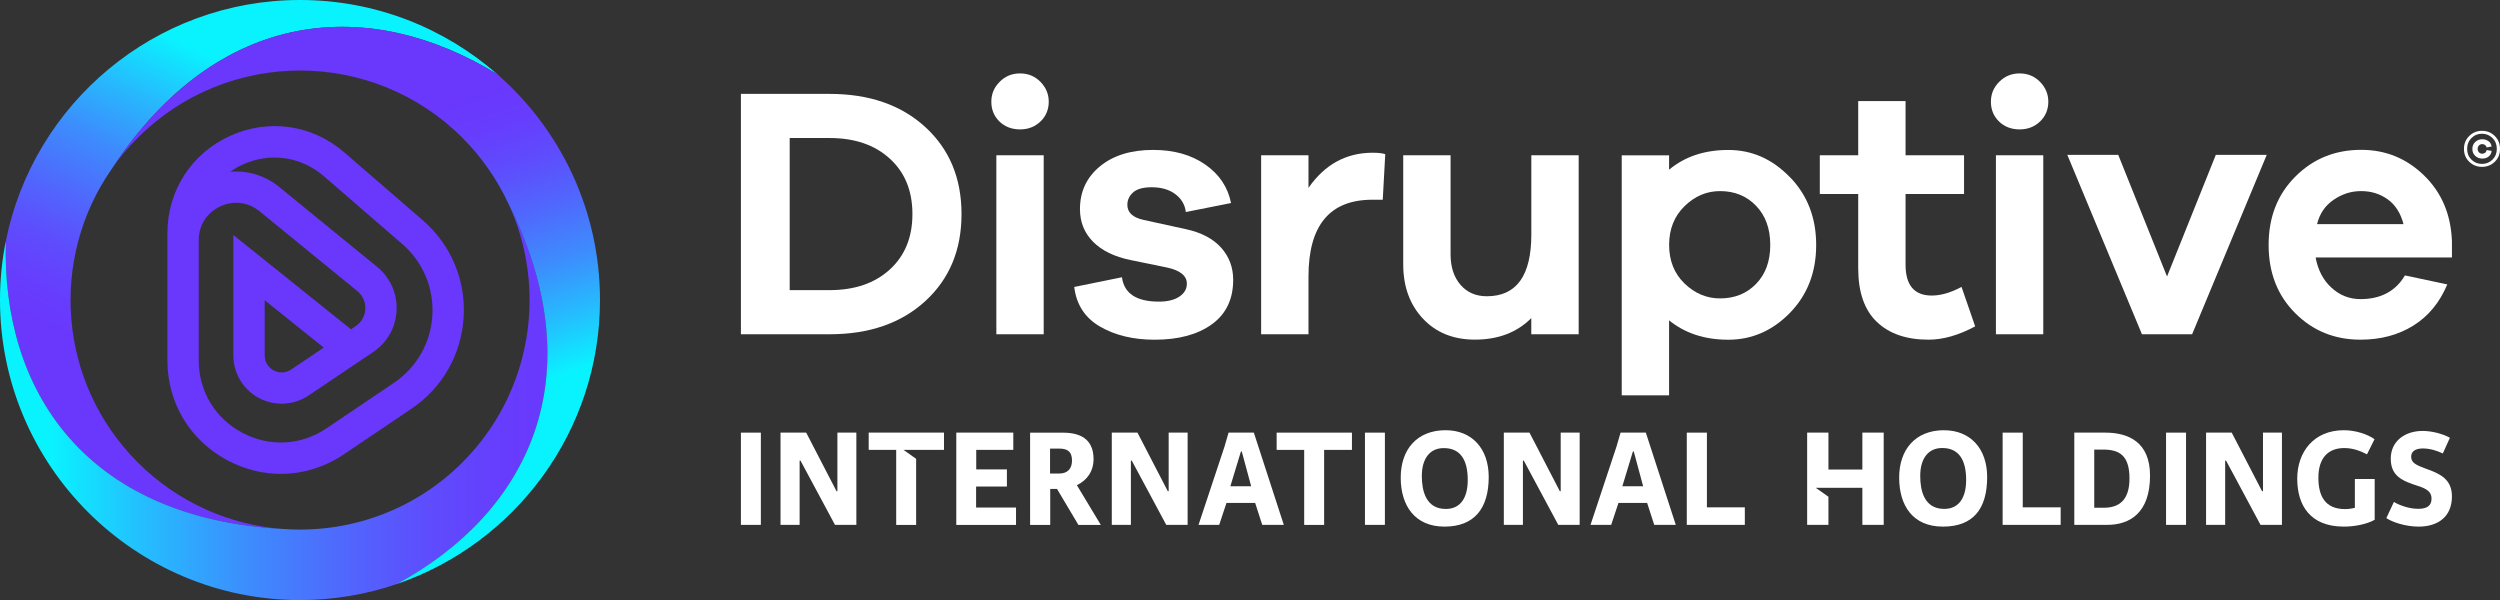
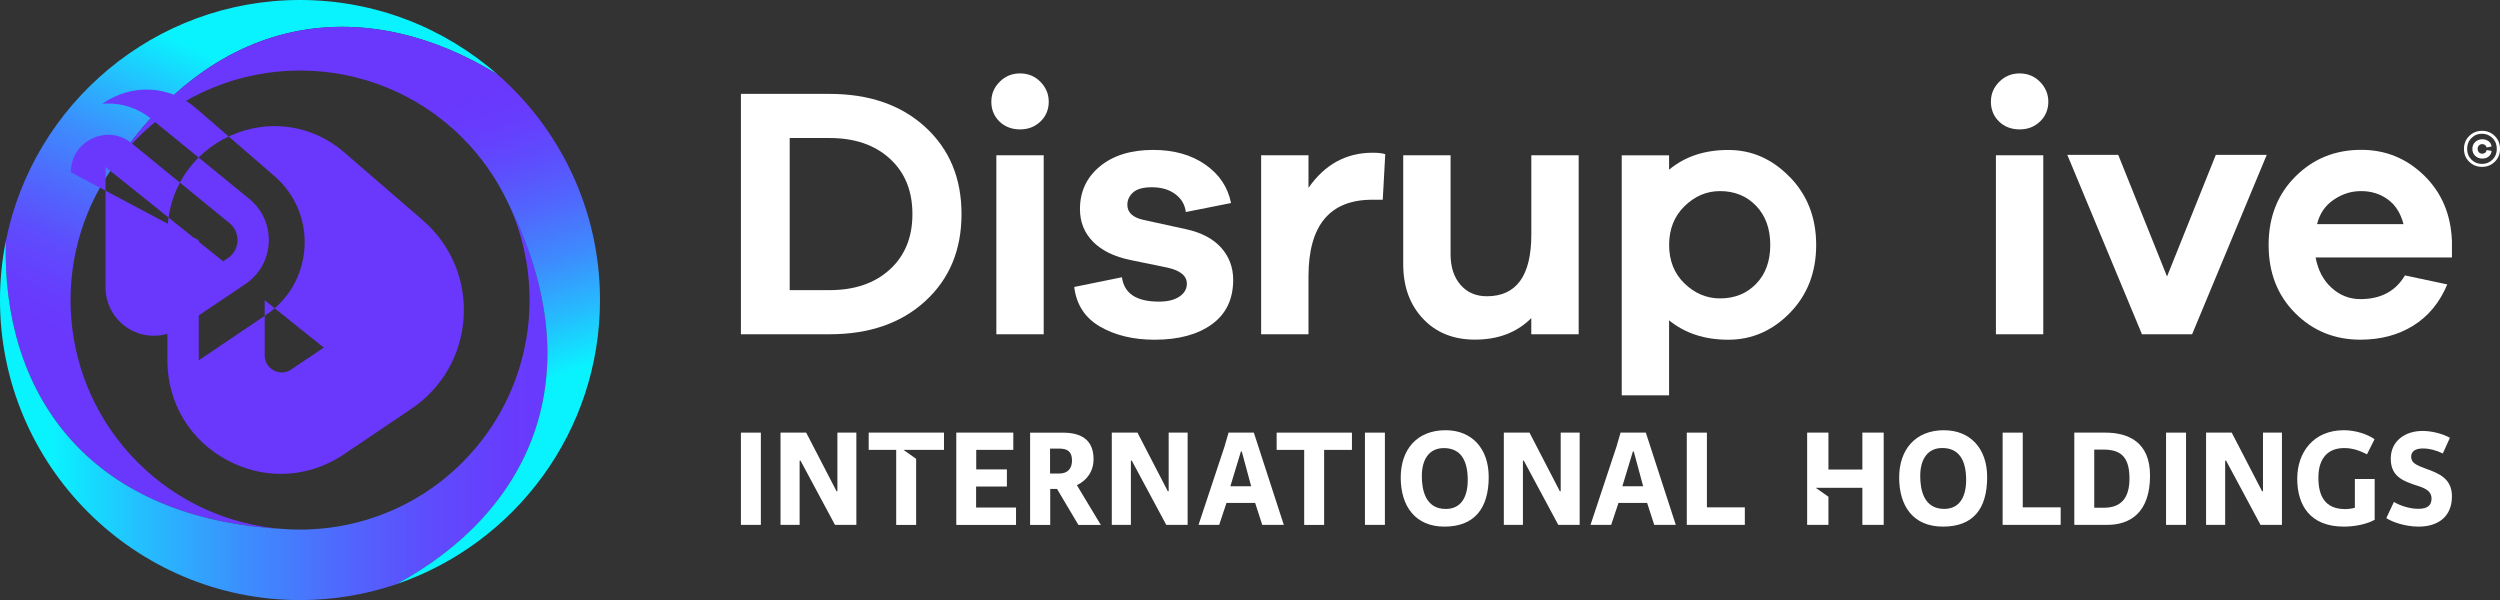
<svg xmlns="http://www.w3.org/2000/svg" id="Capa_2" data-name="Capa 2" viewBox="0 0 559.14 134.2">
  <rect x="0" y="0" width="559.14" height="134.2" fill="#333333" stroke="none" />
  <defs>
    <style>
      .cls-1 {
        fill: url(#Degradado_sin_nombre_9);
      }

      .cls-1, .cls-2, .cls-3 {
        fill-rule: evenodd;
      }

      .cls-1, .cls-2, .cls-3, .cls-4, .cls-5 {
        stroke-width: 0px;
      }

      .cls-2 {
        fill: url(#Degradado_sin_nombre_8);
      }

      .cls-3 {
        fill: url(#Degradado_sin_nombre_6);
      }

      .cls-4 {
        fill: #6a37fd;
      }

      .cls-5 {
        fill: #fff;
      }
    </style>
    <linearGradient id="Degradado_sin_nombre_8" data-name="Degradado sin nombre 8" x1="72.56" y1="-2.01" x2="19.94" y2="111.58" gradientUnits="userSpaceOnUse">
      <stop offset=".19" stop-color="#09f3ff" />
      <stop offset=".23" stop-color="#13dffe" />
      <stop offset=".3" stop-color="#25bdfe" />
      <stop offset=".3" stop-color="#25bcfd" />
      <stop offset=".41" stop-color="#3d8cfd" />
      <stop offset=".52" stop-color="#5067fd" />
      <stop offset=".61" stop-color="#5e4cfd" />
      <stop offset=".7" stop-color="#673cfd" />
      <stop offset=".76" stop-color="#6a37fd" />
    </linearGradient>
    <linearGradient id="Degradado_sin_nombre_9" data-name="Degradado sin nombre 9" x1="1.81" y1="89.76" x2="136.47" y2="89.76" gradientUnits="userSpaceOnUse">
      <stop offset=".07" stop-color="#09f3ff" />
      <stop offset=".23" stop-color="#25bcfe" />
      <stop offset=".4" stop-color="#3d8cfd" />
      <stop offset=".56" stop-color="#5067fd" />
      <stop offset=".7" stop-color="#5e4cfd" />
      <stop offset=".83" stop-color="#673cfd" />
      <stop offset=".93" stop-color="#6a37fd" />
    </linearGradient>
    <linearGradient id="Degradado_sin_nombre_6" data-name="Degradado sin nombre 6" x1="103.48" y1="118.68" x2="64.41" y2="1.61" gradientUnits="userSpaceOnUse">
      <stop offset=".21" stop-color="#09f3ff" />
      <stop offset=".31" stop-color="#25bcfe" />
      <stop offset=".41" stop-color="#3d8cfd" />
      <stop offset=".51" stop-color="#5067fd" />
      <stop offset=".6" stop-color="#5e4cfd" />
      <stop offset=".68" stop-color="#673cfd" />
      <stop offset=".75" stop-color="#6a37fd" />
    </linearGradient>
  </defs>
  <g id="Capa_1-2" data-name="Capa 1">
    <g>
      <path class="cls-5" d="M185.53,21c8.88,0,16.02,2.47,21.42,7.42,5.4,4.95,8.1,11.43,8.1,19.46s-2.7,14.51-8.1,19.46c-5.4,4.95-12.54,7.42-21.42,7.42h-19.82V21h19.82ZM185.53,64.89c5.62,0,10.11-1.54,13.48-4.61,3.37-3.08,5.06-7.21,5.06-12.4s-1.68-9.32-5.06-12.4c-3.37-3.08-7.86-4.61-13.48-4.61h-8.91v34.02h8.91Z" />
      <path class="cls-5" d="M232.71,18.31c1.23,1.26,1.85,2.74,1.85,4.45s-.62,3.24-1.85,4.41c-1.23,1.18-2.76,1.77-4.57,1.77s-3.41-.59-4.61-1.77c-1.2-1.18-1.81-2.65-1.81-4.41s.61-3.2,1.85-4.45c1.23-1.26,2.76-1.89,4.57-1.89s3.34.63,4.57,1.89ZM222.84,74.76v-40.04h10.59v40.04h-10.59Z" />
      <path class="cls-5" d="M250.93,62c.48,3.64,3.24,5.46,8.27,5.46,1.93,0,3.45-.37,4.57-1.12,1.12-.75,1.68-1.71,1.68-2.89,0-1.76-1.47-2.97-4.41-3.61l-8.18-1.68c-3.64-.75-6.43-2.11-8.39-4.09-1.95-1.98-2.93-4.41-2.93-7.3,0-3.91,1.48-7.09,4.45-9.55,2.97-2.46,6.94-3.69,11.92-3.69,4.65,0,8.55,1.1,11.68,3.29,3.13,2.19,5.04,5.06,5.74,8.59l-10.11,2.01c-.21-1.66-1-3-2.37-4.01-1.36-1.02-3.12-1.53-5.26-1.53-1.93,0-3.32.39-4.17,1.16-.86.78-1.28,1.7-1.28,2.77,0,1.71,1.2,2.84,3.61,3.37l9.55,2.09c3.42.75,6.03,2.13,7.82,4.13,1.79,2.01,2.69,4.4,2.69,7.18,0,4.33-1.59,7.65-4.77,9.95-3.18,2.3-7.45,3.45-12.8,3.45-4.76,0-8.83-.98-12.2-2.93-3.37-1.95-5.3-4.91-5.78-8.87l10.67-2.17Z" />
      <path class="cls-5" d="M309.82,34.48l-.56,10.19h-2.33c-9.52,0-14.28,5.72-14.28,17.17v12.92h-10.59v-40.04h10.59v7.3c3.64-5.24,8.42-7.86,14.36-7.86,1.23,0,2.17.11,2.81.32Z" />
      <path class="cls-5" d="M353.07,74.76h-10.59v-3.61c-3.21,3.21-7.41,4.81-12.6,4.81-4.81,0-8.69-1.56-11.63-4.69-2.94-3.13-4.41-7.18-4.41-12.16v-24.39h10.59v22.15c0,2.84.74,5.11,2.21,6.82s3.44,2.57,5.9,2.57c6.63,0,9.95-4.6,9.95-13.8v-17.73h10.59v40.04Z" />
      <path class="cls-5" d="M400.3,39.58c3.93,4.04,5.9,9.11,5.9,15.21s-1.95,11.15-5.86,15.17c-3.91,4.01-8.51,6.02-13.8,6.02s-9.66-1.44-13.24-4.33v16.77h-10.59v-53.68h10.59v3.21c3.53-2.94,7.94-4.41,13.24-4.41s9.83,2.02,13.76,6.06ZM392.76,63.49c2.11-2.17,3.17-5.07,3.17-8.71s-1.06-6.55-3.17-8.75c-2.11-2.19-4.8-3.29-8.06-3.29-3,0-5.64,1.12-7.94,3.37-2.3,2.25-3.45,5.14-3.45,8.67s1.15,6.41,3.45,8.63c2.3,2.22,4.95,3.33,7.94,3.33,3.26,0,5.95-1.08,8.06-3.25Z" />
-       <path class="cls-5" d="M441.75,73c-3.69,1.98-7.17,2.97-10.43,2.97-4.92,0-8.77-1.32-11.55-3.97-2.78-2.65-4.17-6.65-4.17-12v-16.61h-8.59v-8.67h8.59v-12.12h10.59v12.12h13.08v8.67h-13.08v15.81c0,4.6,1.95,6.9,5.86,6.9,2.03,0,4.25-.64,6.66-1.93l3.05,8.83Z" />
      <path class="cls-5" d="M456.27,18.31c1.23,1.26,1.85,2.74,1.85,4.45s-.62,3.24-1.85,4.41c-1.23,1.18-2.75,1.77-4.57,1.77s-3.41-.59-4.61-1.77-1.81-2.65-1.81-4.41.61-3.2,1.85-4.45,2.76-1.89,4.57-1.89,3.34.63,4.57,1.89ZM446.4,74.76v-40.04h10.59v40.04h-10.59Z" />
      <path class="cls-5" d="M490.29,74.76h-11.23l-16.69-40.12h11.39l10.91,27.2,10.91-27.2h11.39l-16.69,40.12Z" />
      <path class="cls-5" d="M548.39,57.59h-30.49c.53,2.84,1.72,5.09,3.57,6.78,1.85,1.68,4,2.53,6.46,2.53,4.55,0,7.86-1.77,9.95-5.3l9.47,2.01c-1.71,4.07-4.25,7.14-7.62,9.23-3.37,2.09-7.3,3.13-11.8,3.13-5.78,0-10.65-1.98-14.6-5.94-3.96-3.96-5.94-9.04-5.94-15.25s1.99-11.3,5.98-15.29c3.99-3.99,8.89-5.98,14.72-5.98,5.46,0,10.15,1.91,14.08,5.74s6,8.73,6.22,14.72v3.61ZM521.95,44.67c-1.9,1.28-3.14,3.1-3.73,5.46h19.34c-.64-2.46-1.82-4.31-3.53-5.54-1.71-1.23-3.69-1.85-5.94-1.85s-4.24.64-6.14,1.93Z" />
      <path class="cls-5" d="M557.97,30.41c.78.77,1.17,1.73,1.17,2.9s-.39,2.11-1.17,2.87c-.78.76-1.73,1.14-2.85,1.14s-2.07-.38-2.86-1.14-1.18-1.71-1.18-2.87.39-2.13,1.18-2.9c.79-.77,1.74-1.15,2.86-1.15s2.07.38,2.85,1.15ZM552.76,30.87c-.65.65-.97,1.46-.97,2.43s.32,1.77.97,2.41,1.43.95,2.35.95,1.7-.32,2.35-.95c.64-.64.97-1.44.97-2.41s-.32-1.77-.97-2.42c-.65-.65-1.43-.97-2.35-.97s-1.71.32-2.35.97ZM556.61,31.6c.38.31.6.7.64,1.17l-1.1.21c-.05-.23-.17-.41-.35-.55-.18-.13-.39-.2-.64-.2-.29,0-.53.1-.73.31-.19.2-.29.46-.29.76s.1.56.29.77c.2.2.44.31.73.31.25,0,.47-.07.66-.22.19-.14.29-.34.32-.6l1.12.19c-.04.51-.25.92-.63,1.24-.38.32-.86.48-1.46.48s-1.13-.2-1.56-.6c-.43-.4-.65-.92-.65-1.56s.22-1.15.65-1.56c.43-.4.95-.6,1.56-.6s1.05.16,1.44.47Z" />
      <g>
        <polygon class="cls-5" points="416.53 96.76 421.3 96.76 421.3 117.39 416.53 117.39 416.53 109.1 406.1 109.1 408.94 111.1 408.94 117.39 404.18 117.39 404.18 96.76 408.94 96.76 408.94 105.02 416.53 105.02 416.53 96.76" />
        <path class="cls-5" d="M434.81,96.22c-6.47,0-10.05,4.37-10.05,10.59s3,10.97,9.79,10.97,9.89-3.98,9.89-11.09c0-6.35-3.76-10.46-9.63-10.46ZM434.83,113.82c-4.5,0-5.36-4.14-5.36-7.37,0-3.86,1.76-6.25,4.91-6.25,3.8,0,5.36,2.75,5.36,7.15,0,3.89-1.56,6.47-4.91,6.47Z" />
        <polygon class="cls-5" points="460.88 113.47 460.88 117.39 447.9 117.39 447.9 96.76 452.4 96.76 452.4 113.47 460.88 113.47" />
        <path class="cls-5" d="M470.88,96.76h-6.95v20.63h7.37c5.01,0,9.57-2.64,9.57-11.03,0-7.53-4.91-9.6-9.98-9.6ZM470.53,113.56h-2.14v-13.01h1.98c3.57,0,5.9,1.24,5.9,6.45,0,4.14-1.66,6.56-5.74,6.56Z" />
        <polygon class="cls-5" points="488.92 117.39 484.45 117.39 484.45 96.76 488.92 96.76 488.92 98.27 488.92 100.2 488.92 117.39" />
        <polygon class="cls-5" points="493.4 117.39 493.4 96.76 499.14 96.76 505.93 109.87 506.13 109.84 506.13 96.76 510.37 96.76 510.37 117.39 505.58 117.39 497.87 103.01 497.67 103.04 497.67 117.39 493.4 117.39" />
        <path class="cls-5" d="M529.39,101.61c-1.56-.8-3.19-1.4-5.1-1.4-3.48,0-5.77,2.11-5.77,6.63,0,3.83,1.31,7.02,5.96,7.02.73,0,1.5-.1,2.2-.29v-6.44h4.43v9.12c-1.79,1.02-4.56,1.53-6.89,1.53-7.53,0-10.43-4.75-10.43-10.72s3.7-10.84,10.43-10.84c2.65,0,5.33.92,6.86,2.01l-1.69,3.38Z" />
        <path class="cls-5" d="M546.35,101.42c-1.37-.67-2.97-1.12-4.46-1.12-1.79,0-2.62.73-2.62,1.85,0,1.37,1.15,1.88,3.22,2.65,3.06,1.08,5.9,2.26,5.9,6.22,0,4.53-3.09,6.76-7.46,6.76-2.93,0-5.93-1.02-7.21-1.91l1.69-3.6c1.24.73,3.38,1.53,5.45,1.53s2.97-.77,2.97-2.3-1.18-2.23-3-2.81c-3.51-1.12-6.12-2.17-6.12-6.12s3.22-6.19,7.11-6.19c2.04,0,4.46.61,6.12,1.53l-1.59,3.51Z" />
        <path class="cls-5" d="M170.17,117.39h-4.46v-20.63h4.46v20.63Z" />
        <path class="cls-5" d="M174.57,117.39v-20.63h5.74l6.79,13.11.19-.03v-13.08h4.24v20.63h-4.78l-7.72-14.38-.19.03v14.35h-4.27Z" />
        <path class="cls-5" d="M194.29,96.76v3.86h6.15v16.78h4.46v-14.78l-2.82-2h9.05v-3.86h-16.84Z" />
        <path class="cls-5" d="M213.87,96.76h12.76v3.86h-8.29v4.37h6.86v3.83h-6.89v4.69h8.93v3.89h-13.36v-20.63Z" />
        <path class="cls-5" d="M236.42,109.36h-1.53v8.04h-4.5v-20.63h7.37c3.57,0,6.82,1.24,6.82,5.9,0,2.77-1.5,4.78-3.73,5.84l5.36,8.9h-5.01l-4.78-8.04ZM236.89,105.91c1.79,0,2.87-.99,2.87-2.9,0-2.07-1.08-2.68-2.87-2.68h-2.04v5.58h2.04Z" />
        <path class="cls-5" d="M248.66,117.39v-20.63h5.74l6.79,13.11.19-.03v-13.08h4.24v20.63h-4.78l-7.72-14.38-.19.03v14.35h-4.27Z" />
        <path class="cls-5" d="M280.43,96.76l6.7,20.63h-4.82l-1.59-4.91h-6.41l-1.63,4.91h-4.62l5.8-17.48.92-3.16h5.65ZM275.17,108.75h4.66l-2.1-7.78h-.19l-2.36,7.78Z" />
        <path class="cls-5" d="M285.53,100.62v-3.86h16.84v3.86h-6.22v16.78h-4.46v-16.78h-6.15Z" />
        <path class="cls-5" d="M309.74,117.39h-4.46v-20.63h4.46v20.63Z" />
        <path class="cls-5" d="M313.28,106.81c0-6.22,3.57-10.59,10.05-10.59,5.87,0,9.63,4.11,9.63,10.46,0,7.11-3.28,11.1-9.89,11.1s-9.79-4.66-9.79-10.97ZM318,106.46c0,3.22.86,7.37,5.36,7.37,3.35,0,4.91-2.58,4.91-6.47,0-4.4-1.56-7.14-5.36-7.14-3.16,0-4.91,2.39-4.91,6.25Z" />
        <path class="cls-5" d="M336.34,117.39v-20.63h5.74l6.79,13.11.19-.03v-13.08h4.24v20.63h-4.78l-7.72-14.38-.19.03v14.35h-4.27Z" />
        <path class="cls-5" d="M368.1,96.76l6.7,20.63h-4.82l-1.59-4.91h-6.41l-1.63,4.91h-4.62l5.8-17.48.92-3.16h5.65ZM362.84,108.75h4.66l-2.1-7.78h-.19l-2.36,7.78Z" />
        <path class="cls-5" d="M390.24,113.47v3.92h-12.98v-20.63h4.5v16.71h8.48Z" />
      </g>
      <g>
        <g>
          <path class="cls-2" d="M24.94,37.86c-13.92,20-11.99,47.71,5.88,65.57,8.97,8.97,20.52,13.95,32.24,14.86C19.17,115.85.31,87.46,1.31,53.89,7.46,23.19,34.61,0,67.09,0c16.92,0,32.39,6.3,44.2,16.66C82.82-.88,48.93,1.27,24.94,37.86Z" />
          <path class="cls-1" d="M88.74,130.63c-6.8,2.32-14.08,3.58-21.65,3.58C30.1,134.2,0,104.1,0,67.1c0-4.52.44-8.94,1.31-13.21-1,33.56,17.86,61.95,61.75,64.4,14.43,1.12,29.29-3.8,40.35-14.86,15.71-15.71,19.11-39.12,10.2-58.12,19.59,39.02,4.51,69.4-24.86,85.31Z" />
          <path class="cls-3" d="M134.19,67.1c0,29.43-19.03,54.49-45.45,63.52,29.37-15.91,44.45-46.29,24.86-85.31-2.48-5.25-5.89-10.2-10.18-14.49-20.06-20.06-52.56-20.06-72.62,0-2.18,2.18-4.16,4.53-5.86,7.04C48.93,1.27,82.82-.88,111.29,16.66c14.04,12.31,22.9,30.35,22.9,50.44Z" />
        </g>
-         <path class="cls-4" d="M62.83,105.99c-4.06,0-8.13-1-11.94-3.03-8.42-4.48-13.45-12.84-13.45-22.38v-28.43c0-9.47,5.35-17.8,13.97-21.74,8.62-3.94,18.42-2.54,25.58,3.66l17.73,15.33c6.25,5.51,9.51,13.41,8.97,21.69-.54,8.28-4.79,15.69-11.67,20.33l-15.06,10.16c-4.33,2.92-9.21,4.4-14.13,4.4ZM44.45,53.73v26.86c0,6.9,3.64,12.95,9.73,16.19,6.09,3.24,13.14,2.87,18.86-.99l15.06-10.16c5.07-3.42,8.2-8.88,8.59-14.98.4-6.1-2.01-11.92-6.59-15.96l-17.7-15.31c-5.07-4.38-12-5.37-18.09-2.59-1.01.46-1.96,1.01-2.83,1.63,3.9-.35,7.83.83,11,3.42l21.86,17.84c2.94,2.4,4.53,5.96,4.36,9.75-.18,3.8-2.08,7.19-5.24,9.31l-14.43,9.71c-3.32,2.23-7.58,2.45-11.11.57-3.53-1.88-5.73-5.54-5.73-9.54v-26.92l25.96,20.81c.11.09.22.19.32.29l1.09-.73c1.29-.87,2.08-2.27,2.15-3.82.07-1.56-.58-3.02-1.79-4.01l-21.86-17.84c-2.56-2.09-5.87-2.49-8.85-1.07-2.98,1.42-4.76,4.23-4.76,7.54ZM59.2,67.15v12.33c0,1.43.75,2.69,2.02,3.36,1.26.67,2.73.6,3.91-.2l7.28-4.9-13.21-10.59Z" />
+         <path class="cls-4" d="M62.83,105.99c-4.06,0-8.13-1-11.94-3.03-8.42-4.48-13.45-12.84-13.45-22.38v-28.43c0-9.47,5.35-17.8,13.97-21.74,8.62-3.94,18.42-2.54,25.58,3.66l17.73,15.33c6.25,5.51,9.51,13.41,8.97,21.69-.54,8.28-4.79,15.69-11.67,20.33l-15.06,10.16c-4.33,2.92-9.21,4.4-14.13,4.4ZM44.45,53.73v26.86l15.06-10.16c5.07-3.42,8.2-8.88,8.59-14.98.4-6.1-2.01-11.92-6.59-15.96l-17.7-15.31c-5.07-4.38-12-5.37-18.09-2.59-1.01.46-1.96,1.01-2.83,1.63,3.9-.35,7.83.83,11,3.42l21.86,17.84c2.94,2.4,4.53,5.96,4.36,9.75-.18,3.8-2.08,7.19-5.24,9.31l-14.43,9.71c-3.32,2.23-7.58,2.45-11.11.57-3.53-1.88-5.73-5.54-5.73-9.54v-26.92l25.96,20.81c.11.09.22.19.32.29l1.09-.73c1.29-.87,2.08-2.27,2.15-3.82.07-1.56-.58-3.02-1.79-4.01l-21.86-17.84c-2.56-2.09-5.87-2.49-8.85-1.07-2.98,1.42-4.76,4.23-4.76,7.54ZM59.2,67.15v12.33c0,1.43.75,2.69,2.02,3.36,1.26.67,2.73.6,3.91-.2l7.28-4.9-13.21-10.59Z" />
      </g>
    </g>
  </g>
</svg>